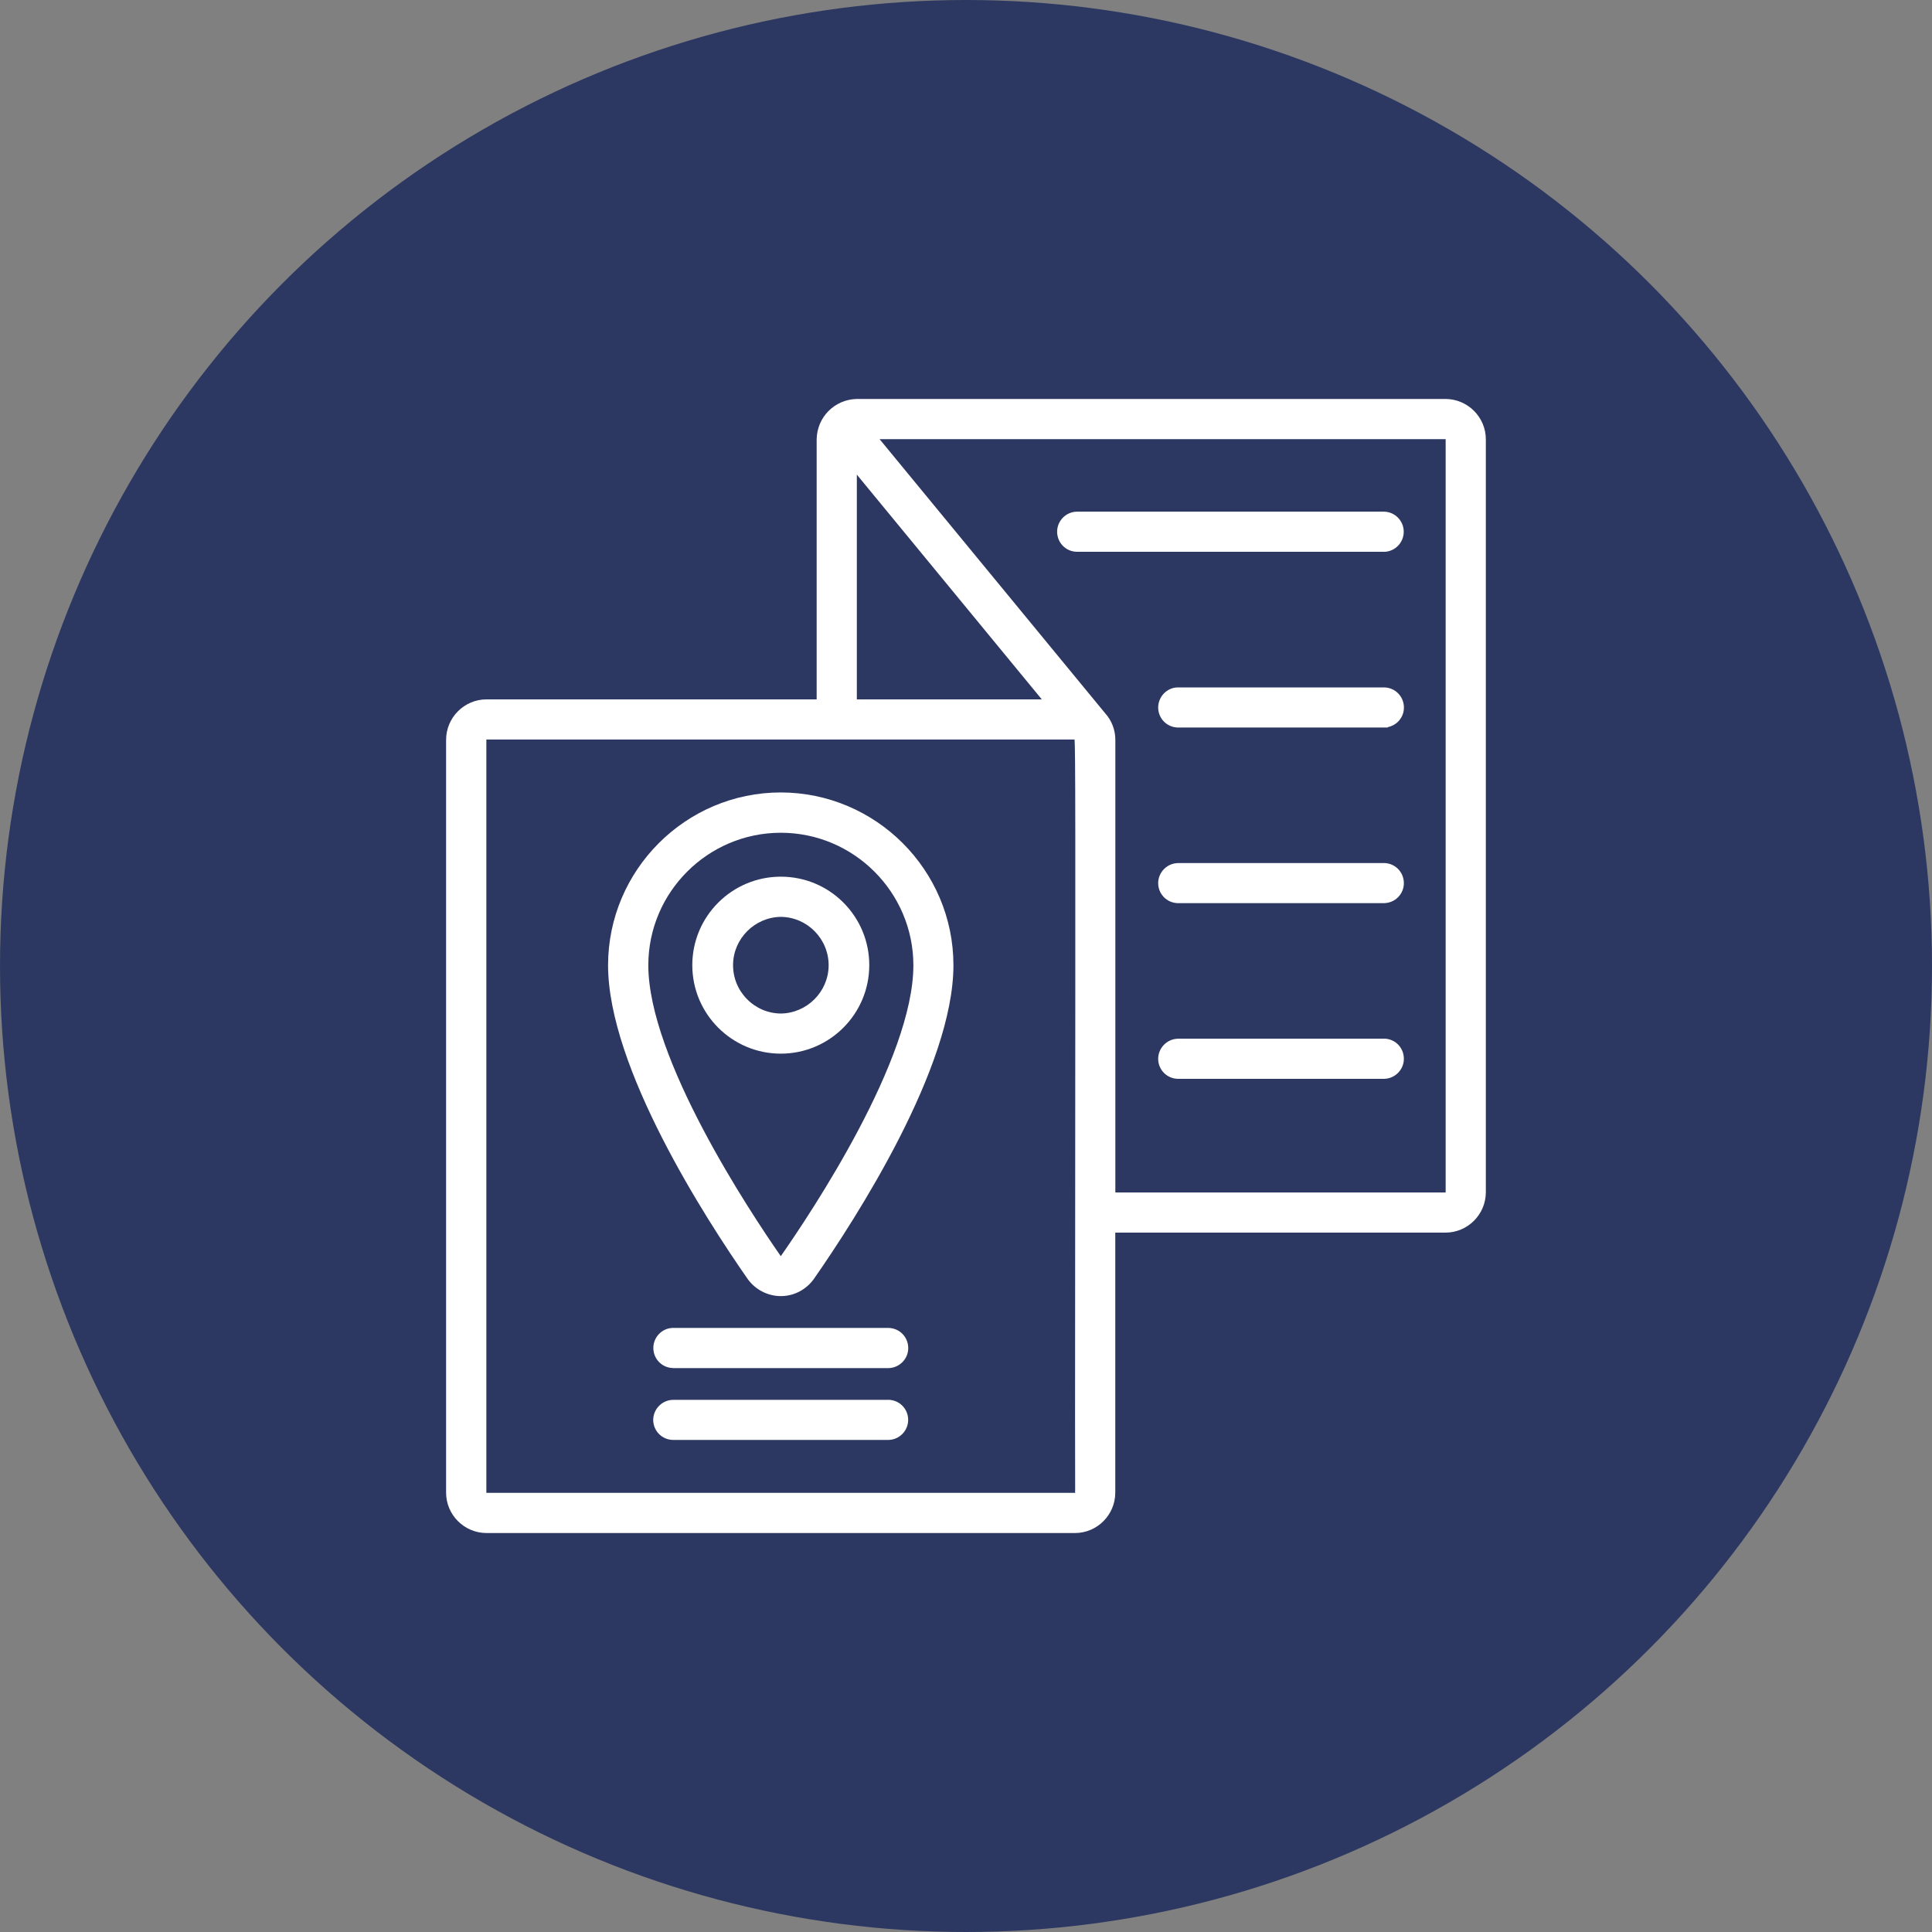
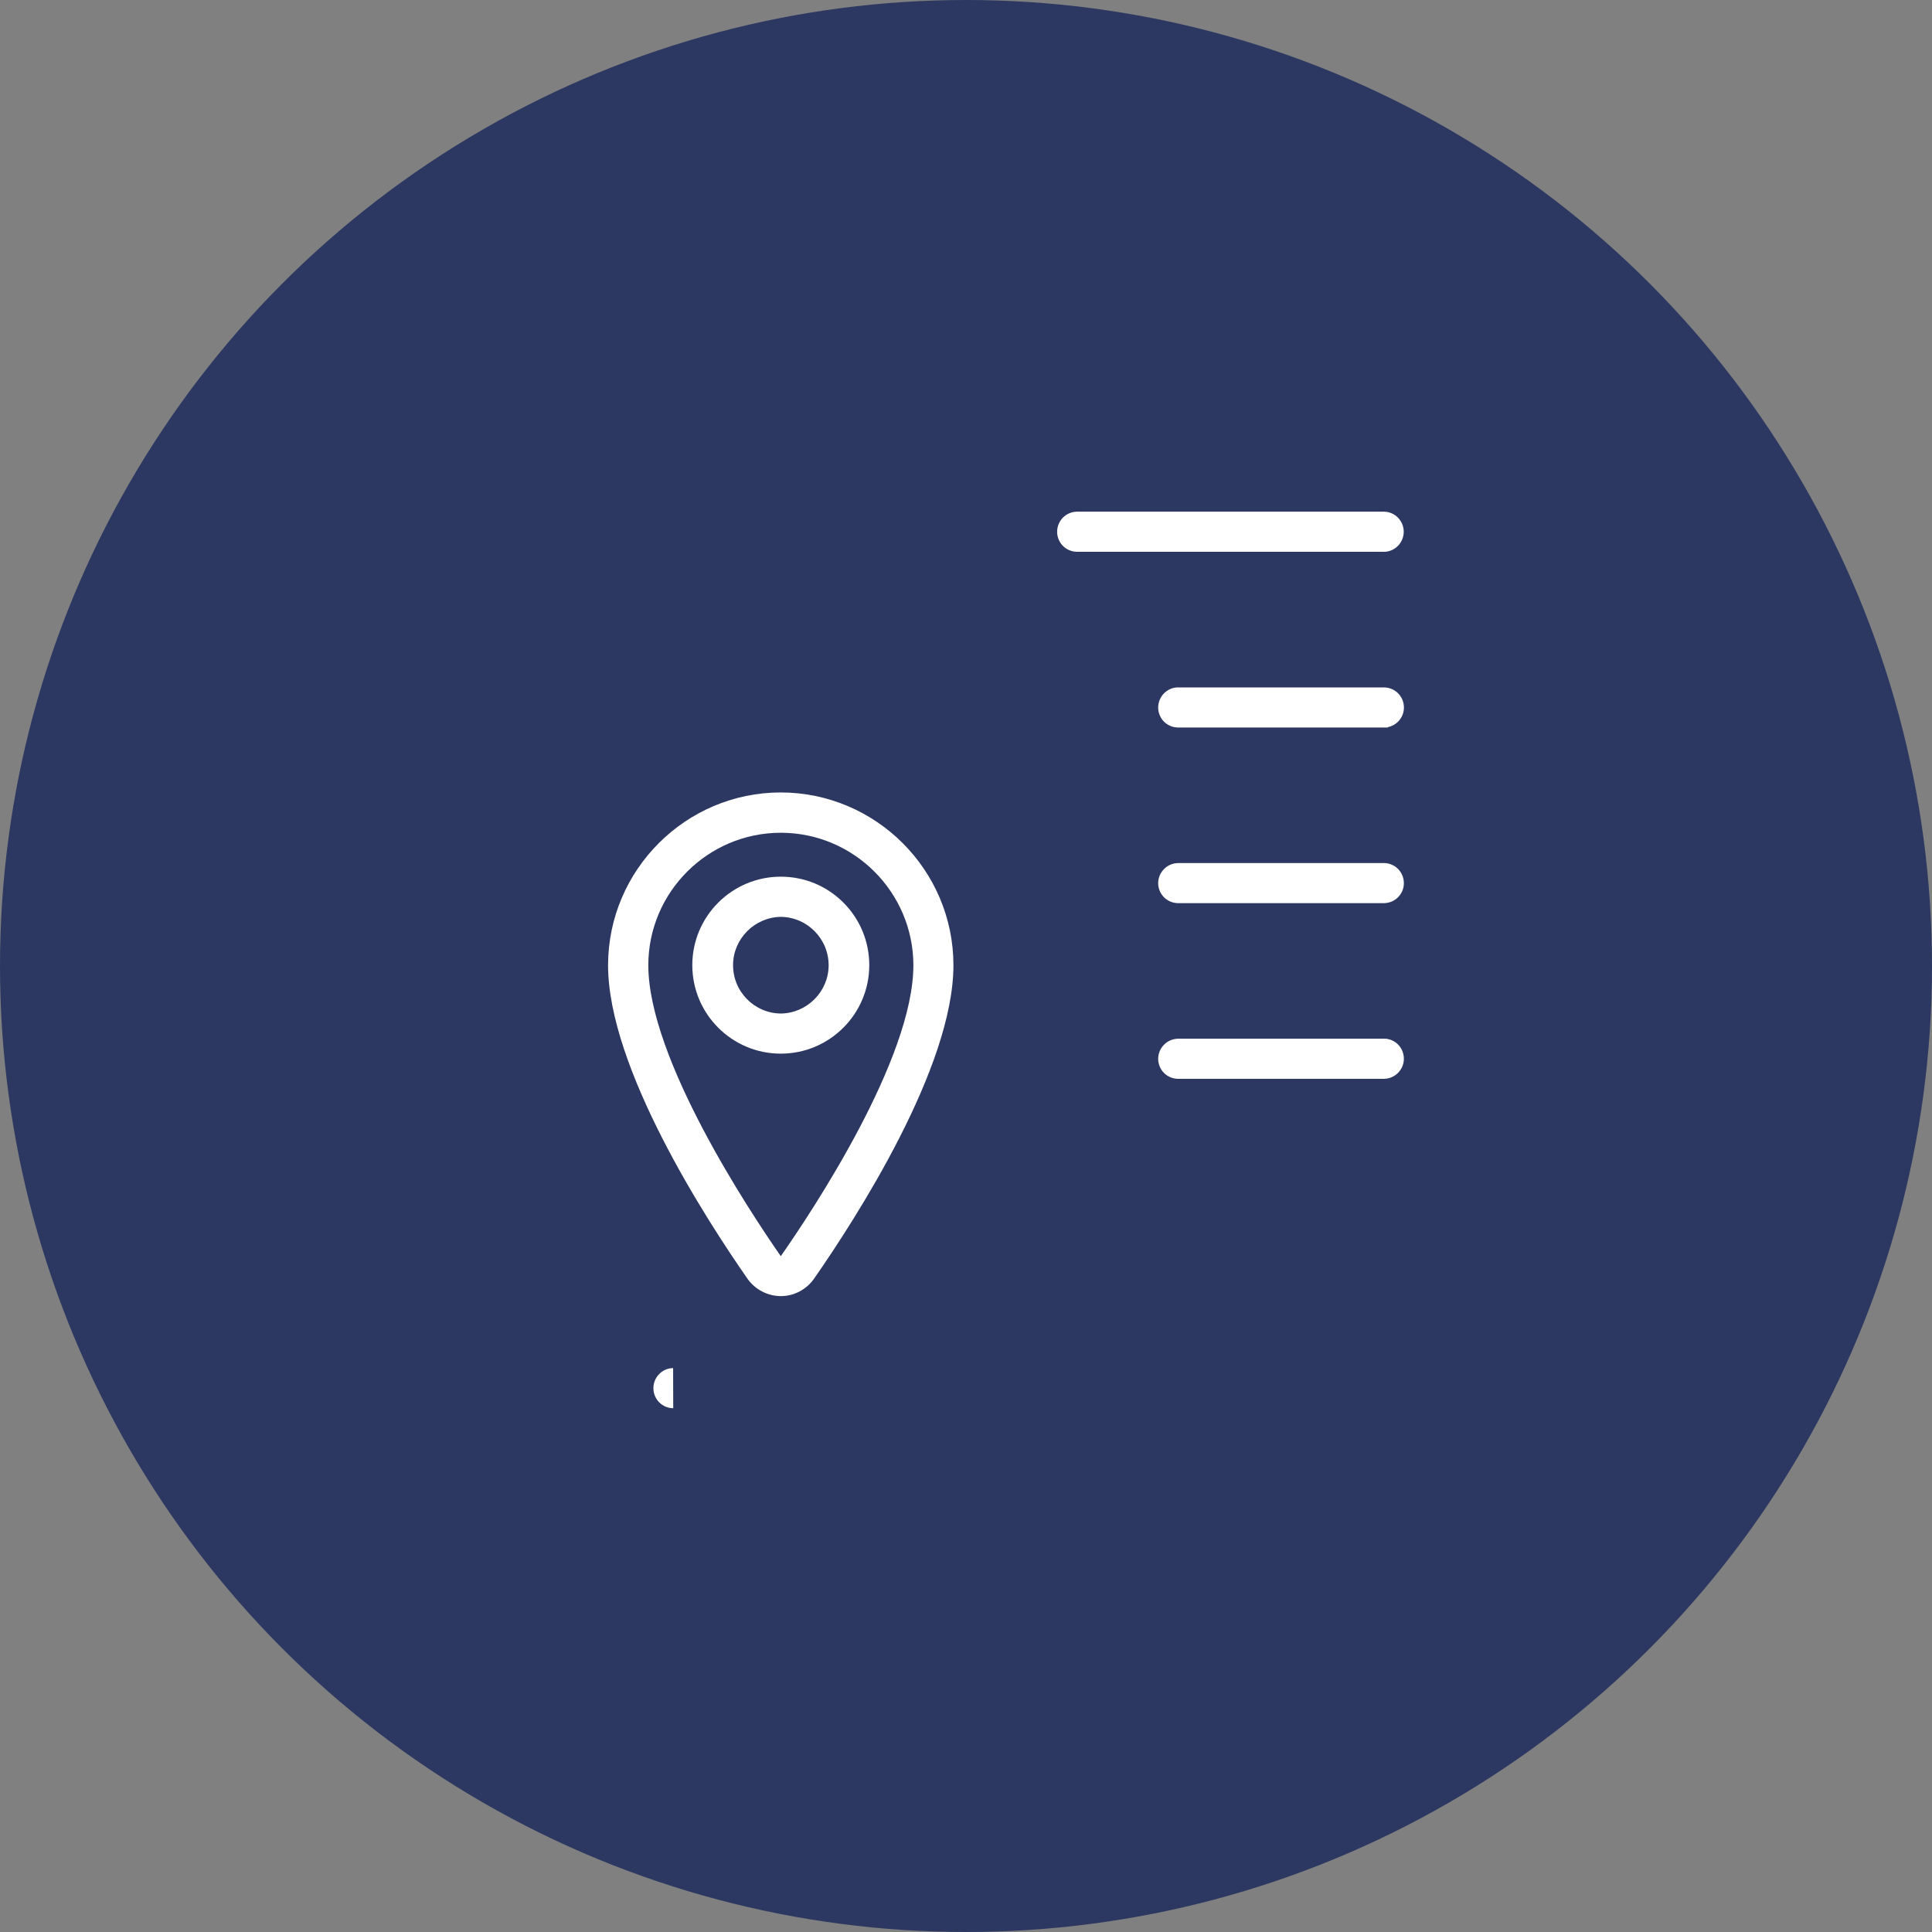
<svg xmlns="http://www.w3.org/2000/svg" id="Ebene_2" data-name="Ebene 2" viewBox="0 0 300 300">
  <rect x="0" y="0" width="300" height="300" fill="#808080" stroke="none" />
  <defs>
    <style> .cls-1 { fill: #fff; } .cls-2 { fill: #2c3861; } </style>
  </defs>
  <g id="Ebene_1-2" data-name="Ebene 1">
    <g>
      <circle id="Ellipse_29" data-name="Ellipse 29" class="cls-2" cx="150" cy="150" r="150" />
      <g>
        <path class="cls-1" d="M214.93,85.69c1.71-.04,3.08-1.47,3.04-3.19-.04-1.67-1.37-3.01-3.05-3.05h-47.7c-1.72.03-3.09,1.44-3.07,3.16.03,1.7,1.37,3.05,3.07,3.07h47.7s0,0,0,0Z" />
        <path class="cls-1" d="M214.92,106.74h-32c-.83,0-1.61.34-2.19.94-.58.6-.89,1.39-.89,2.22.03,1.7,1.38,3.05,3.08,3.07h32.57s0-.06,0-.06c.62-.12,1.19-.43,1.63-.88.58-.6.9-1.39.88-2.22-.03-1.69-1.37-3.04-3.07-3.07Z" />
        <path class="cls-1" d="M214.92,161.29h-32c-1.71.03-3.09,1.44-3.08,3.16.03,1.7,1.38,3.05,3.08,3.07h32.01s0,0,0,0c.84-.02,1.61-.36,2.18-.95.58-.6.9-1.39.88-2.22-.03-1.7-1.37-3.05-3.07-3.07Z" />
        <path class="cls-1" d="M214.92,134.02h-32c-1.71.02-3.09,1.44-3.08,3.15.03,1.7,1.38,3.05,3.08,3.07h32.01s0,0,0,0c.83-.02,1.61-.35,2.18-.94.58-.6.9-1.39.88-2.22-.03-1.69-1.37-3.04-3.07-3.07Z" />
-         <path class="cls-1" d="M104.52,212.44h33.45s0,0,0,0c.83-.02,1.6-.36,2.18-.95.58-.6.9-1.39.88-2.22-.03-1.69-1.37-3.04-3.07-3.07h-33.44c-.83,0-1.61.34-2.19.94-.58.6-.89,1.39-.88,2.22.03,1.7,1.38,3.05,3.08,3.07Z" />
+         <path class="cls-1" d="M104.52,212.44h33.45s0,0,0,0h-33.44c-.83,0-1.61.34-2.19.94-.58.6-.89,1.39-.88,2.22.03,1.7,1.38,3.05,3.08,3.07Z" />
        <path class="cls-1" d="M107.5,149.87c0,7.58,6.16,13.74,13.74,13.74s13.74-6.16,13.74-13.74c0-3.67-1.43-7.12-4.02-9.72-2.59-2.59-6.04-4.02-9.72-4.02-7.58,0-13.74,6.16-13.74,13.74ZM121.25,142.37c4.13.04,7.46,3.45,7.42,7.59-.04,4.05-3.38,7.37-7.42,7.42-2-.02-3.87-.82-5.28-2.26-1.4-1.43-2.16-3.32-2.14-5.33.04-4.05,3.37-7.37,7.42-7.42h0Z" />
-         <path class="cls-1" d="M224.45,61.95h-91.38c-3.45.06-6.2,2.8-6.26,6.26v40.39h-51.27c-3.45,0-6.26,2.82-6.27,6.27v116.91c0,3.45,2.82,6.26,6.27,6.27h91.37c3.45,0,6.26-2.81,6.27-6.26v-40.39h51.27c3.45,0,6.26-2.81,6.27-6.26v-116.92c0-3.45-2.82-6.26-6.27-6.27ZM171.62,110.77l-35.04-42.58h87.9v116.98s-51.29,0-51.29,0v-70.3c0-1.51-.56-2.98-1.57-4.1ZM133.05,73.7l28.72,34.9h-28.72v-34.9ZM166.94,231.49v.28s.08.04.08.04h-91.5v-116.98h91.33c.15,1.33.14,12.09.1,77.56-.02,23.91-.02,37.07,0,39.09Z" />
        <path class="cls-1" d="M121.24,123.05c-14.77.01-26.8,12.04-26.82,26.82,0,15.9,15.15,39.37,21.67,48.72,1.19,1.67,3.12,2.66,5.15,2.67h0c1.32,0,2.58-.41,3.64-1.17.59-.42,1.09-.92,1.5-1.5,6.52-9.36,21.67-32.83,21.67-48.72-.01-14.77-12.04-26.8-26.82-26.82ZM121.27,129.31c11.32.02,20.54,9.24,20.56,20.56,0,14.61-15.75,38.26-20.57,45.16l-.02.03-.02-.03c-4.82-6.93-20.55-30.66-20.55-45.16.01-11.34,9.25-20.56,20.58-20.56h.03Z" />
-         <path class="cls-1" d="M137.96,217.37h-33.45c-1.71.02-3.09,1.44-3.08,3.15.03,1.7,1.38,3.05,3.08,3.07h33.44s0,0,0,0c.83-.01,1.61-.35,2.19-.95.58-.6.89-1.38.88-2.21-.03-1.69-1.37-3.04-3.07-3.07Z" />
      </g>
    </g>
  </g>
</svg>